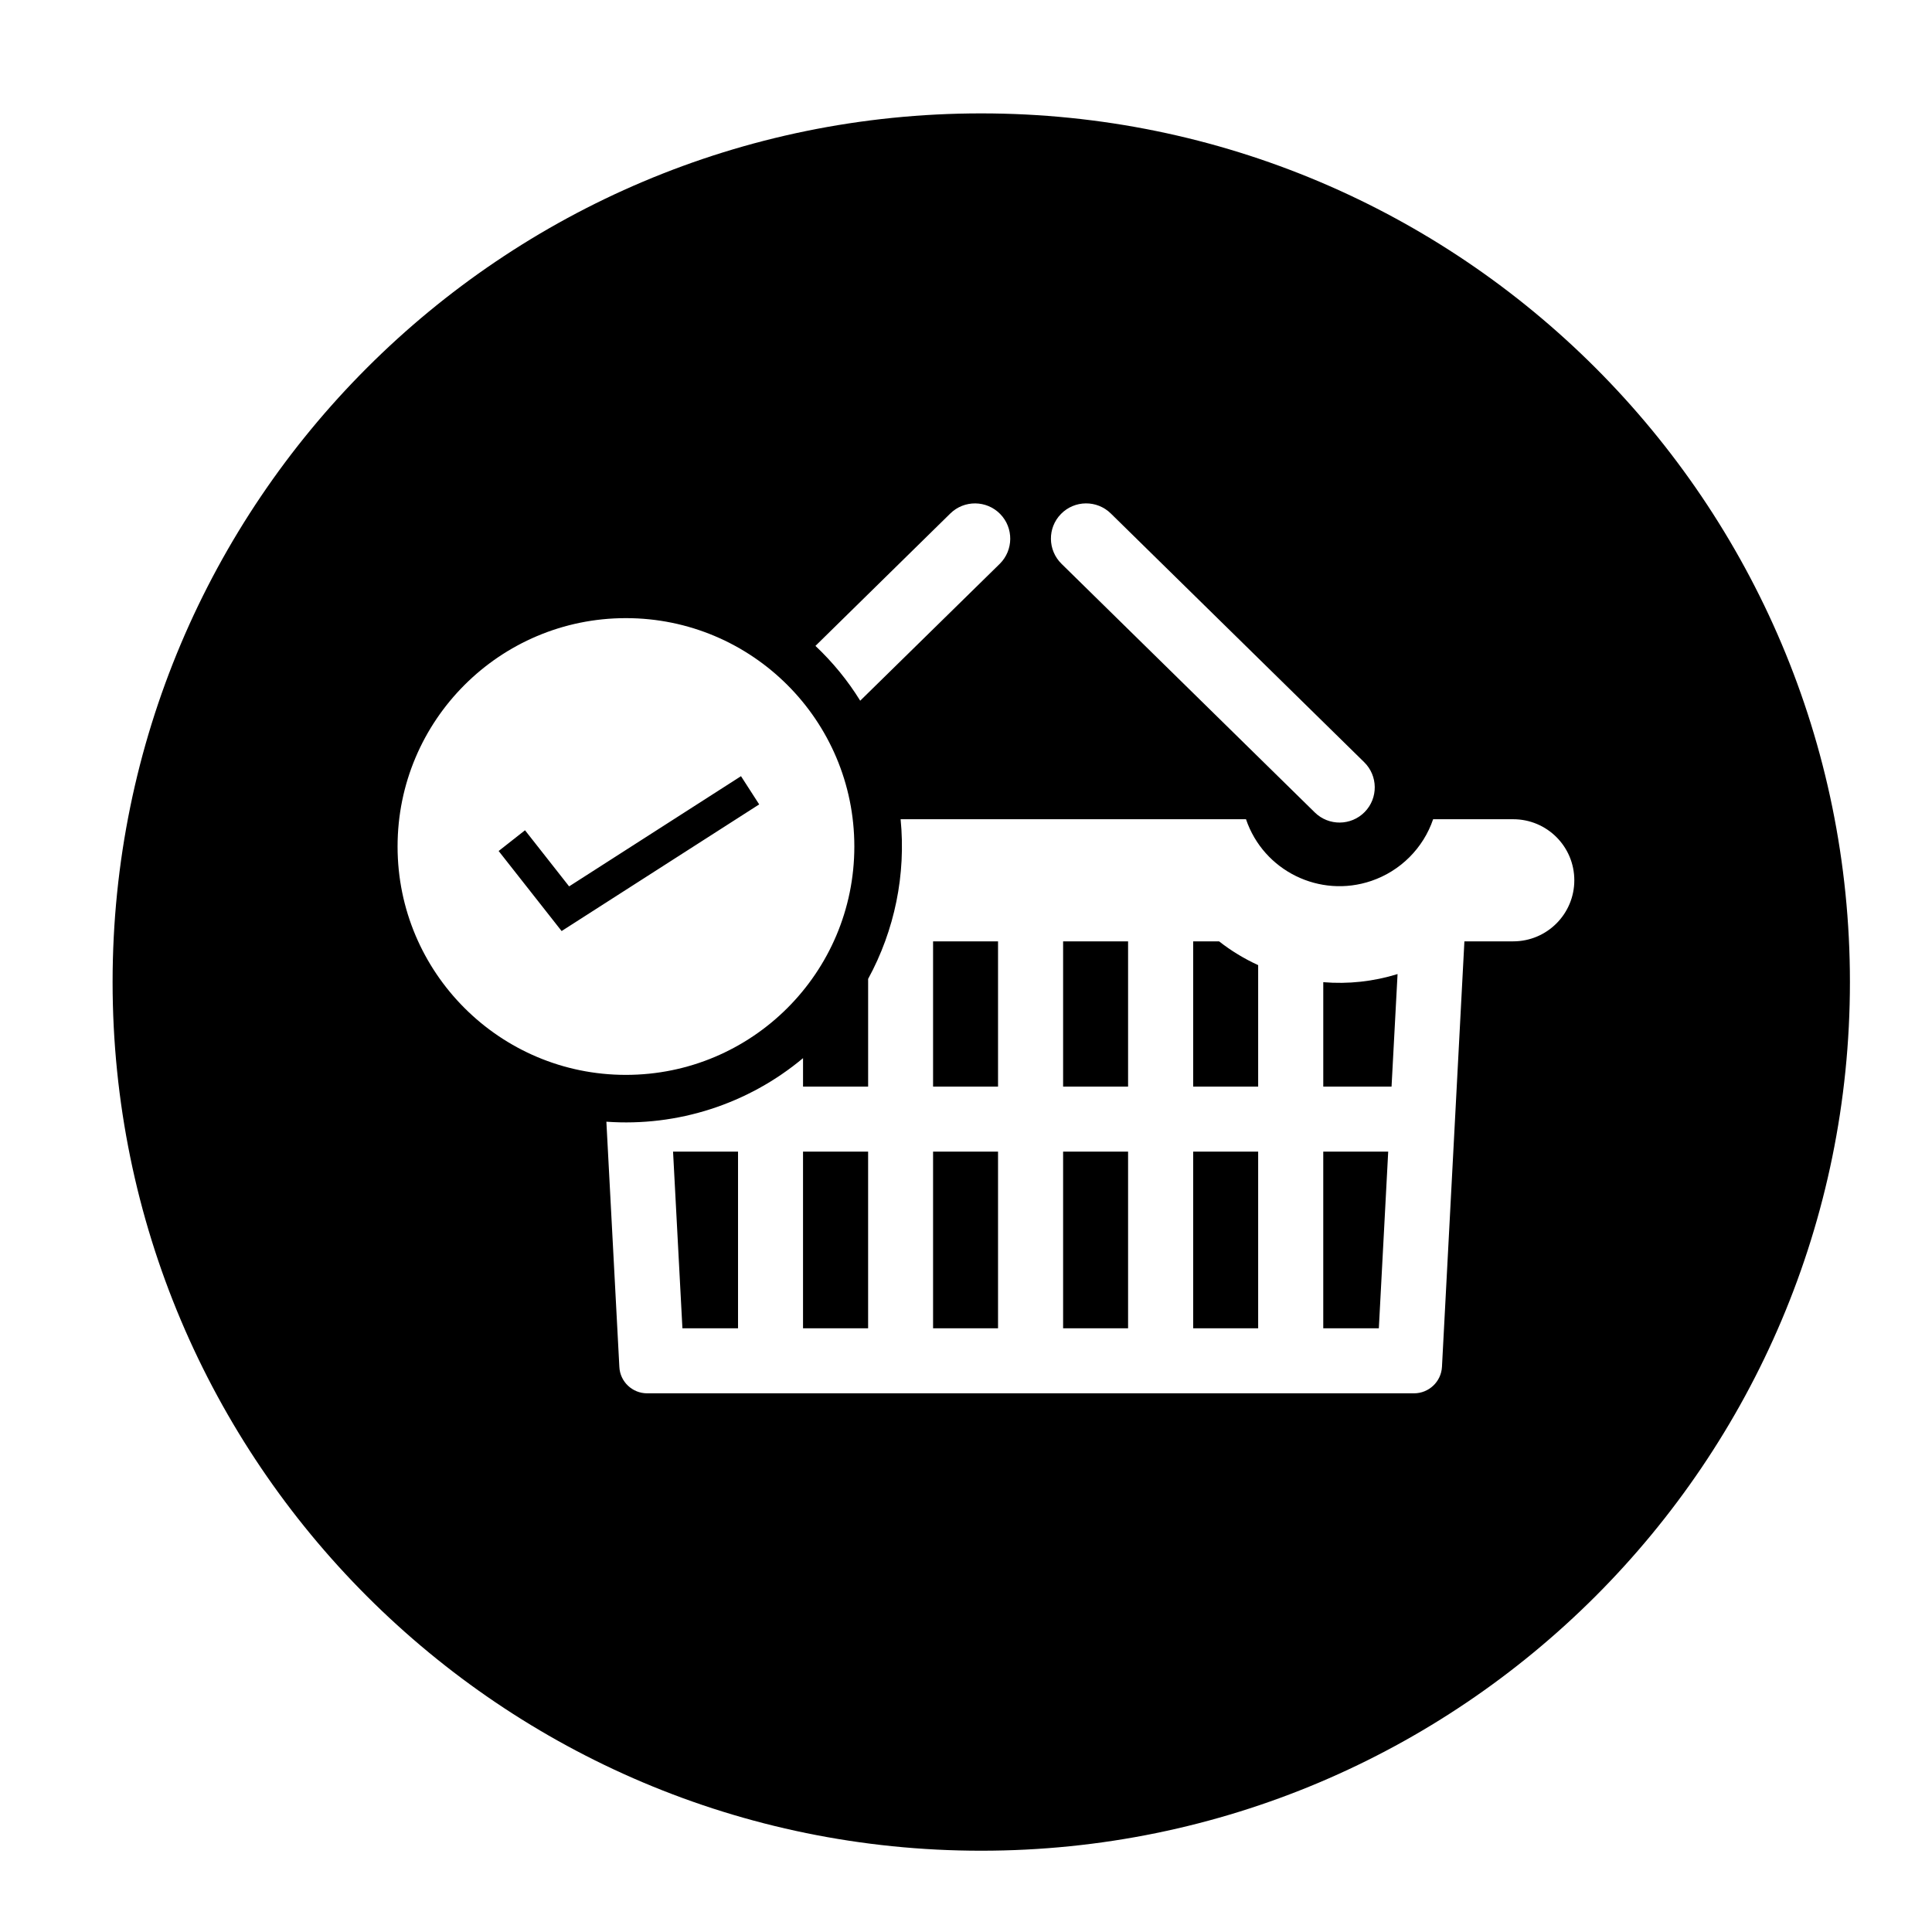
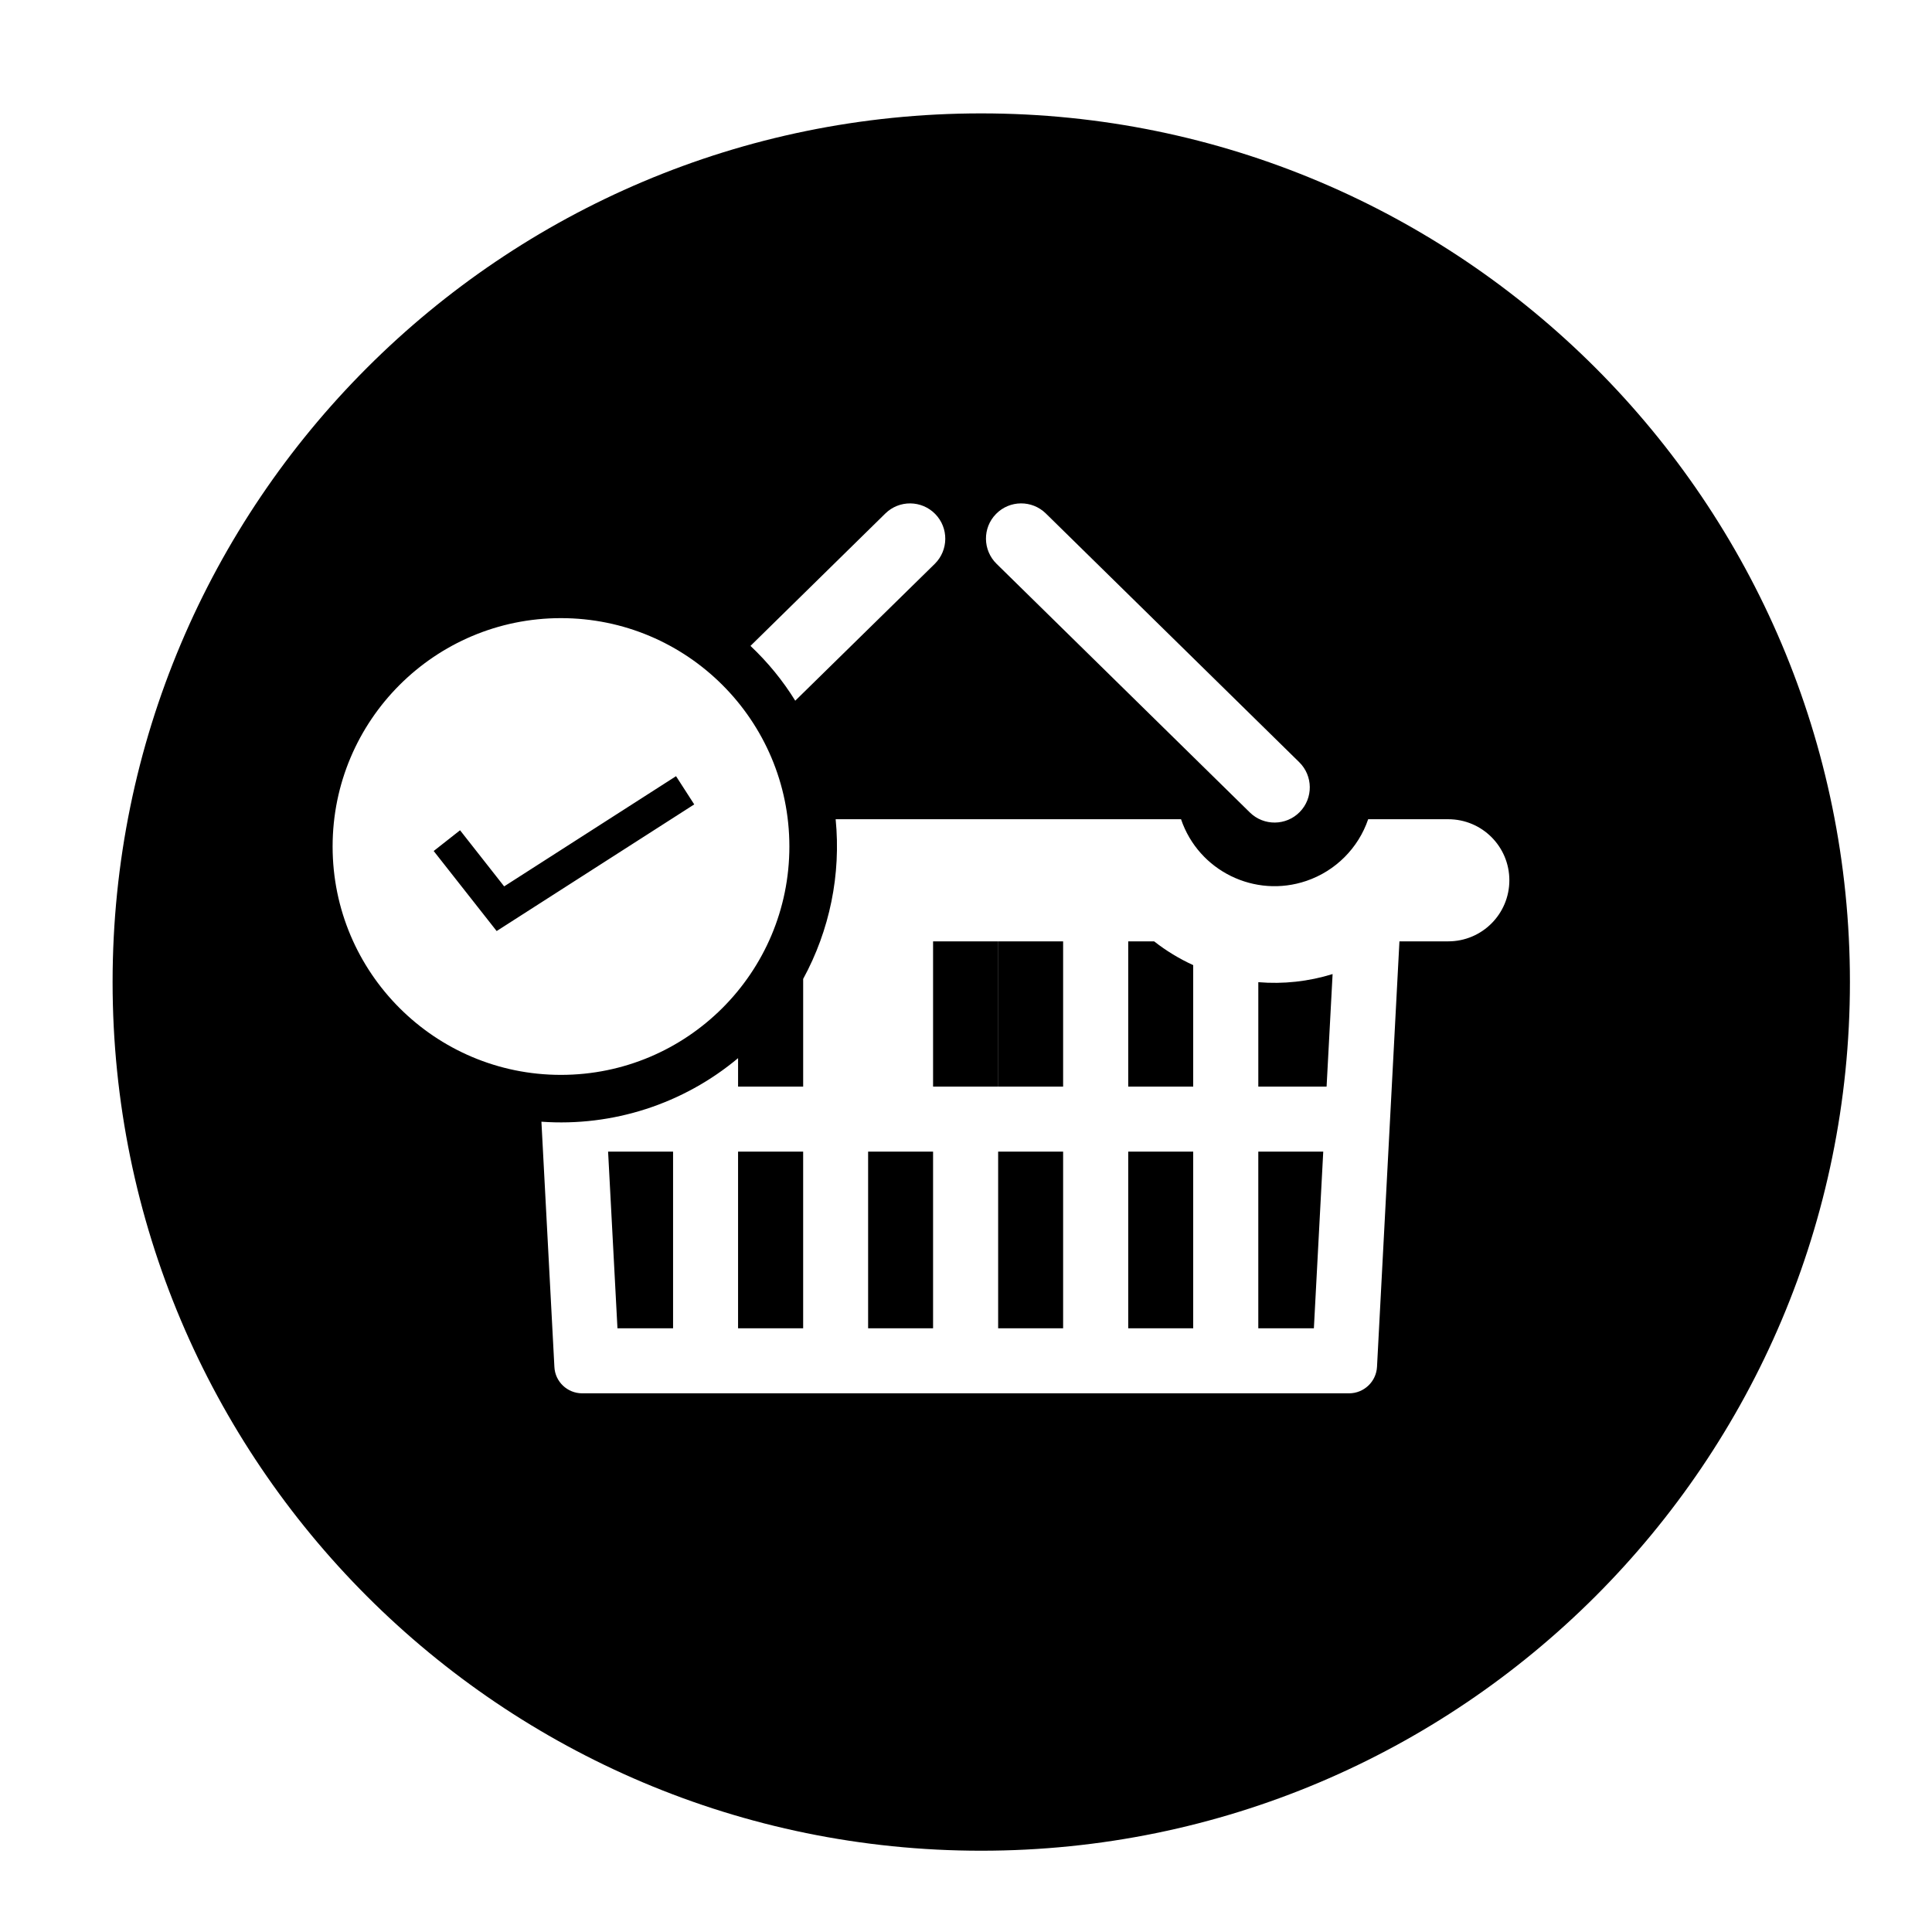
<svg xmlns="http://www.w3.org/2000/svg" fill="#000000" width="800px" height="800px" version="1.1" viewBox="144 144 512 512">
-   <path d="m634.25 404.25c0 127.14-103.09 230.21-230.23 230.21-127.13 0-230.18-103.06-230.18-230.21 0-127.13 103.04-230.2 230.18-230.2 127.14 0 230.23 103.06 230.23 230.2zm-225.76 27.719v-38.496h-17.215v38.496zm0 64.039v-46.809h-17.215v46.809zm-34.43 0v-46.809h-17.25v46.809zm-34.473 0v-46.809h-17.219l2.481 46.809zm98.793-215.93c-3.68-3.613-9.594-3.562-13.203 0.121-3.621 3.684-3.543 9.602 0.137 13.215l67.129 65.898c3.68 3.613 9.602 3.562 13.215-0.121 3.613-3.684 3.543-9.602-0.145-13.215zm4.574 151.89v-38.496h-17.219v38.496zm0 64.039v-46.809h-17.219v46.809zm34.473-64.039v-32.199c-3.688-1.684-7.164-3.797-10.352-6.297h-6.867v38.496zm0 64.039v-46.809h-17.219v46.809zm35.348-64.039 1.594-29.832c-6.379 1.977-13.07 2.707-19.688 2.152v27.68zm-3.367 64.039 2.481-46.809h-17.211v46.809zm-204.71-54.742 3.438 64.973c0.176 3.926 3.438 7.008 7.371 7.008h203.22c3.934 0 7.195-3.078 7.41-7.008l5.945-112.77h12.93c8.961 0 16.199-7.25 16.199-16.188 0-8.934-7.234-16.176-16.199-16.176h-21.215c-2.621 7.688-8.68 13.719-16.363 16.34-13.68 4.664-28.586-2.644-33.23-16.34h-91.531c1.445 14.652-1.566 29.402-8.609 42.316v28.547h-17.25v-7.547c-14.523 12.152-33.227 18.195-52.113 16.844zm65.711-72.93c0-33.422-27.102-60.523-60.539-60.523-33.406 0-60.508 27.102-60.508 60.523 0 33.414 27.102 60.52 60.508 60.52 33.445-0.004 60.539-27.109 60.539-60.52zm-10.309-53.164c4.574 4.312 8.578 9.195 11.863 14.523l36.984-36.273c3.652-3.613 3.719-9.527 0.105-13.215-3.621-3.684-9.531-3.738-13.215-0.121zm-83.953 54.355 16.688 21.211 52.359-33.562-4.82-7.481-45.551 29.207-11.688-14.871z" />
+   <path d="m634.25 404.25c0 127.14-103.09 230.21-230.23 230.21-127.13 0-230.18-103.06-230.18-230.21 0-127.13 103.04-230.2 230.18-230.2 127.14 0 230.23 103.06 230.23 230.2zm-225.76 27.719v-38.496h-17.215v38.496m0 64.039v-46.809h-17.215v46.809zm-34.43 0v-46.809h-17.25v46.809zm-34.473 0v-46.809h-17.219l2.481 46.809zm98.793-215.93c-3.68-3.613-9.594-3.562-13.203 0.121-3.621 3.684-3.543 9.602 0.137 13.215l67.129 65.898c3.68 3.613 9.602 3.562 13.215-0.121 3.613-3.684 3.543-9.602-0.145-13.215zm4.574 151.89v-38.496h-17.219v38.496zm0 64.039v-46.809h-17.219v46.809zm34.473-64.039v-32.199c-3.688-1.684-7.164-3.797-10.352-6.297h-6.867v38.496zm0 64.039v-46.809h-17.219v46.809zm35.348-64.039 1.594-29.832c-6.379 1.977-13.07 2.707-19.688 2.152v27.68zm-3.367 64.039 2.481-46.809h-17.211v46.809zm-204.71-54.742 3.438 64.973c0.176 3.926 3.438 7.008 7.371 7.008h203.22c3.934 0 7.195-3.078 7.41-7.008l5.945-112.77h12.93c8.961 0 16.199-7.25 16.199-16.188 0-8.934-7.234-16.176-16.199-16.176h-21.215c-2.621 7.688-8.68 13.719-16.363 16.34-13.68 4.664-28.586-2.644-33.23-16.34h-91.531c1.445 14.652-1.566 29.402-8.609 42.316v28.547h-17.25v-7.547c-14.523 12.152-33.227 18.195-52.113 16.844zm65.711-72.93c0-33.422-27.102-60.523-60.539-60.523-33.406 0-60.508 27.102-60.508 60.523 0 33.414 27.102 60.52 60.508 60.52 33.445-0.004 60.539-27.109 60.539-60.52zm-10.309-53.164c4.574 4.312 8.578 9.195 11.863 14.523l36.984-36.273c3.652-3.613 3.719-9.527 0.105-13.215-3.621-3.684-9.531-3.738-13.215-0.121zm-83.953 54.355 16.688 21.211 52.359-33.562-4.82-7.481-45.551 29.207-11.688-14.871z" />
</svg>